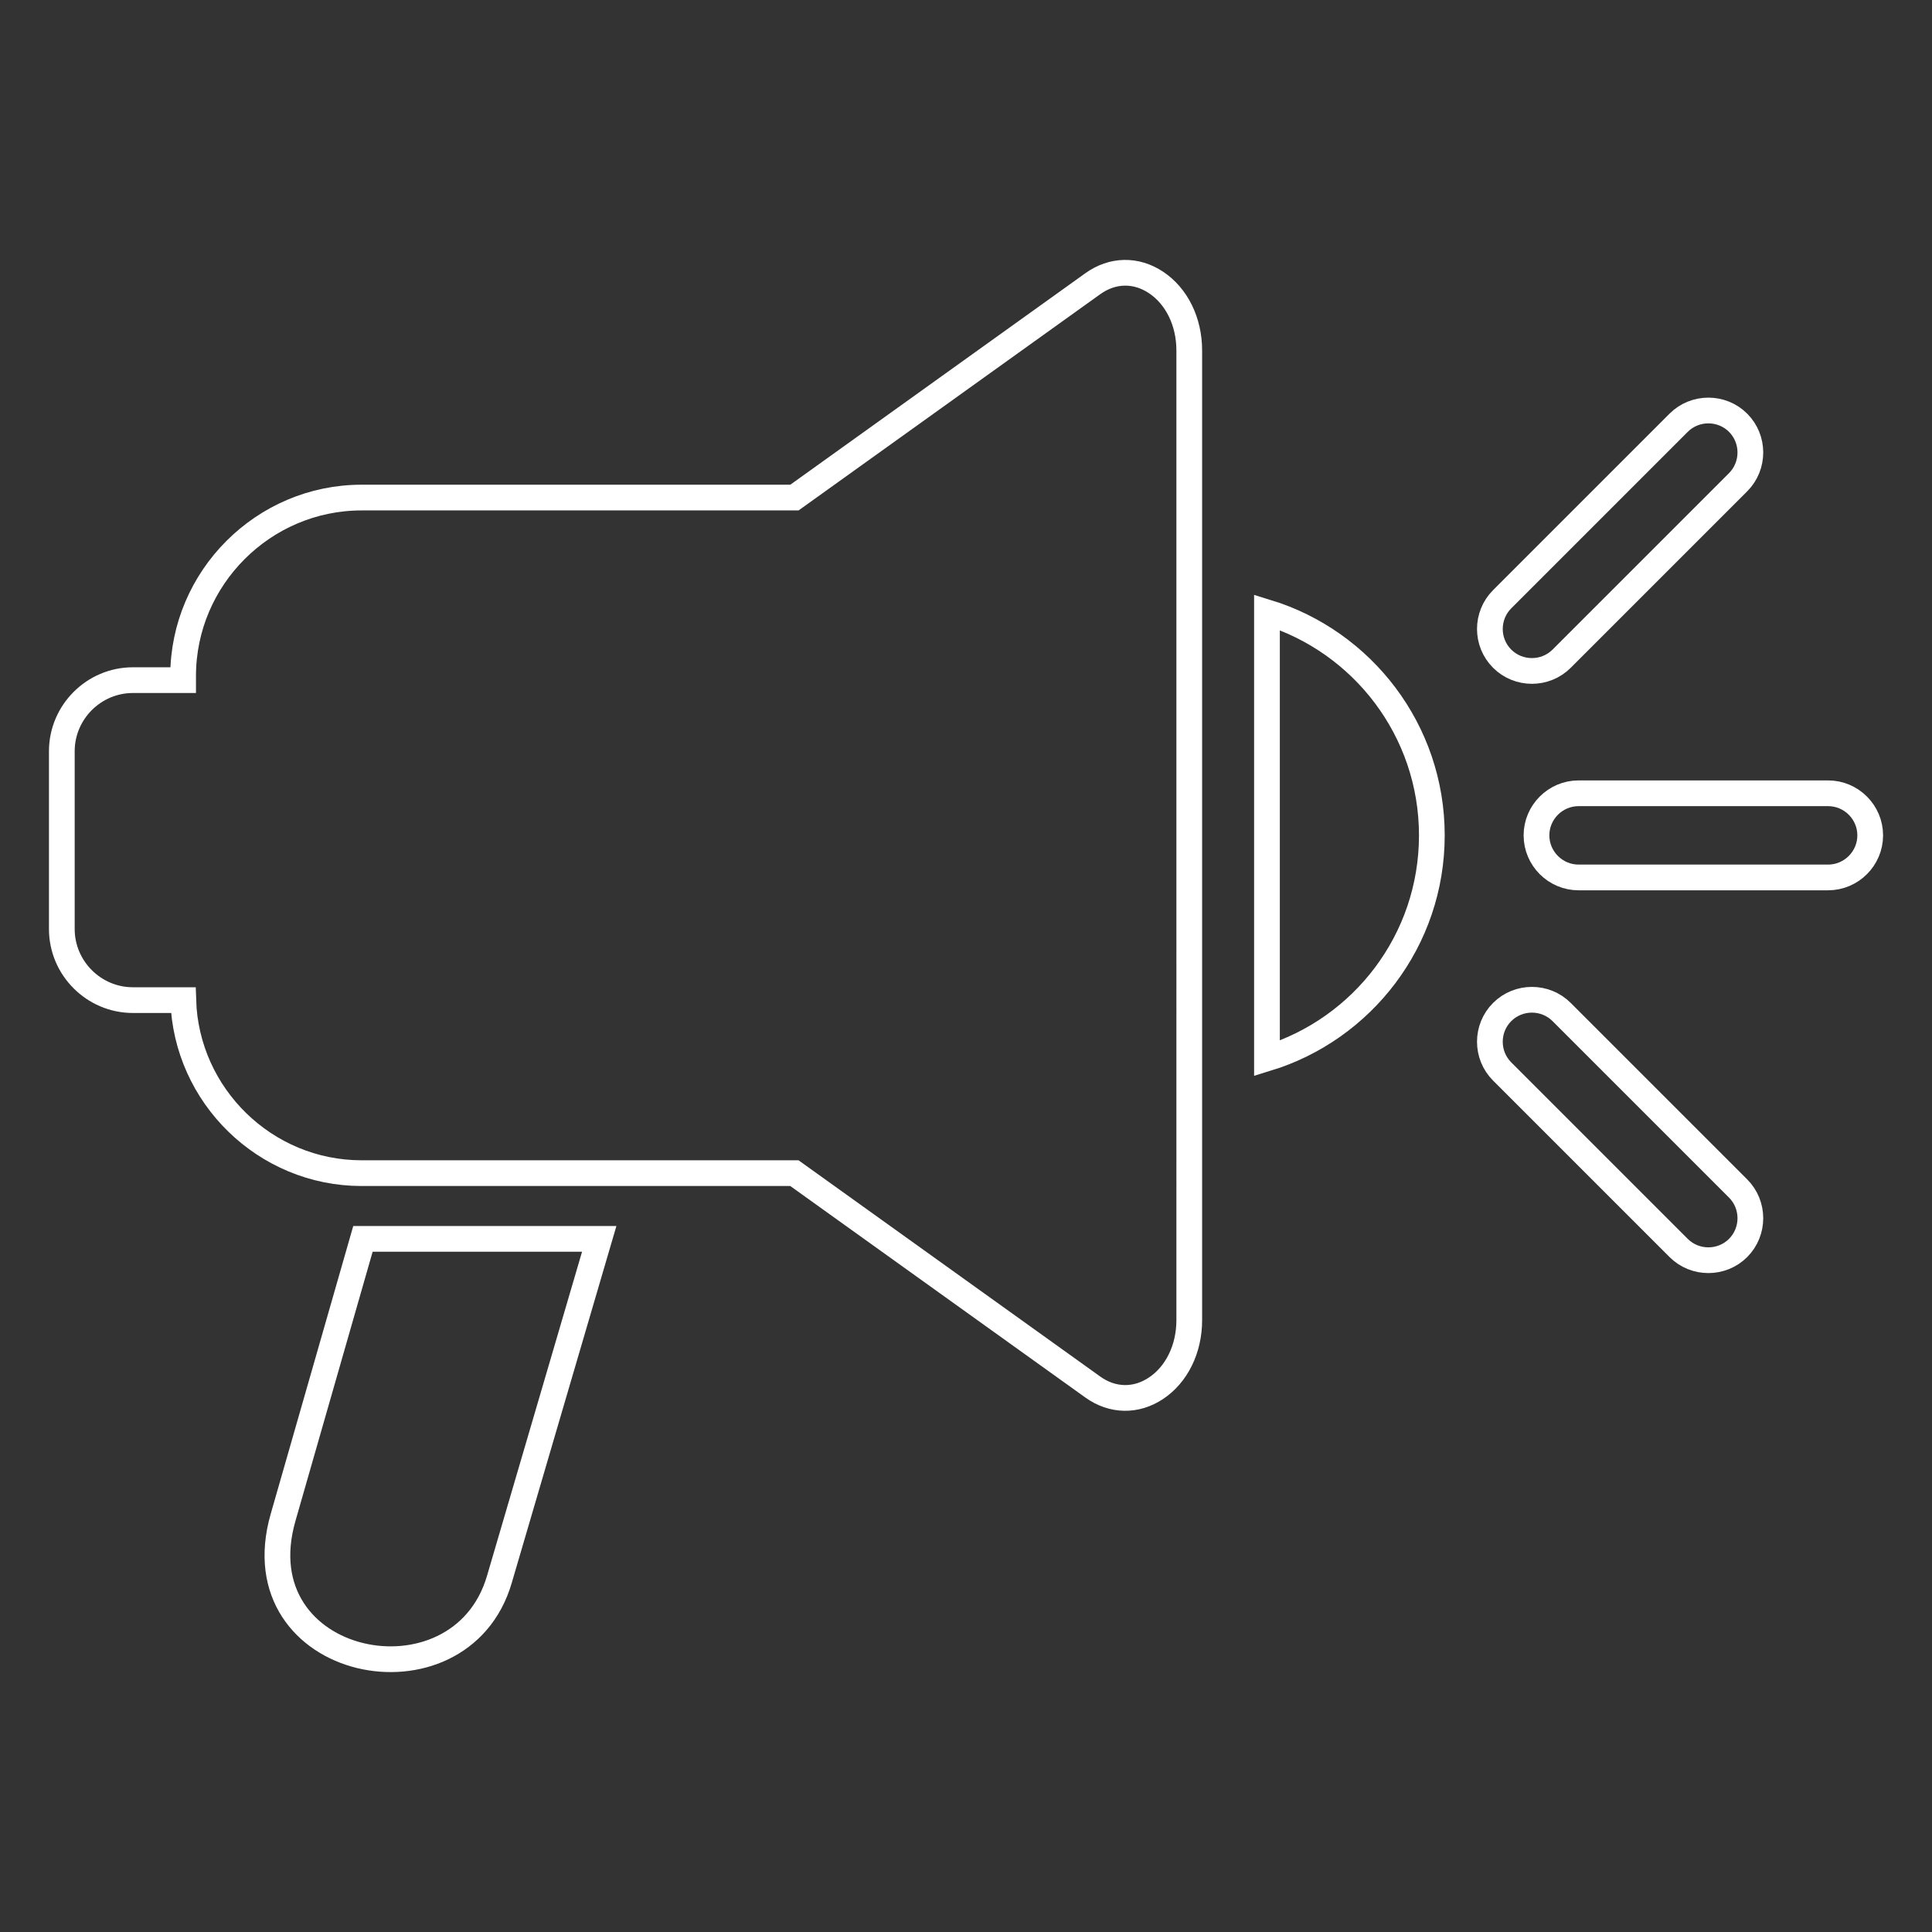
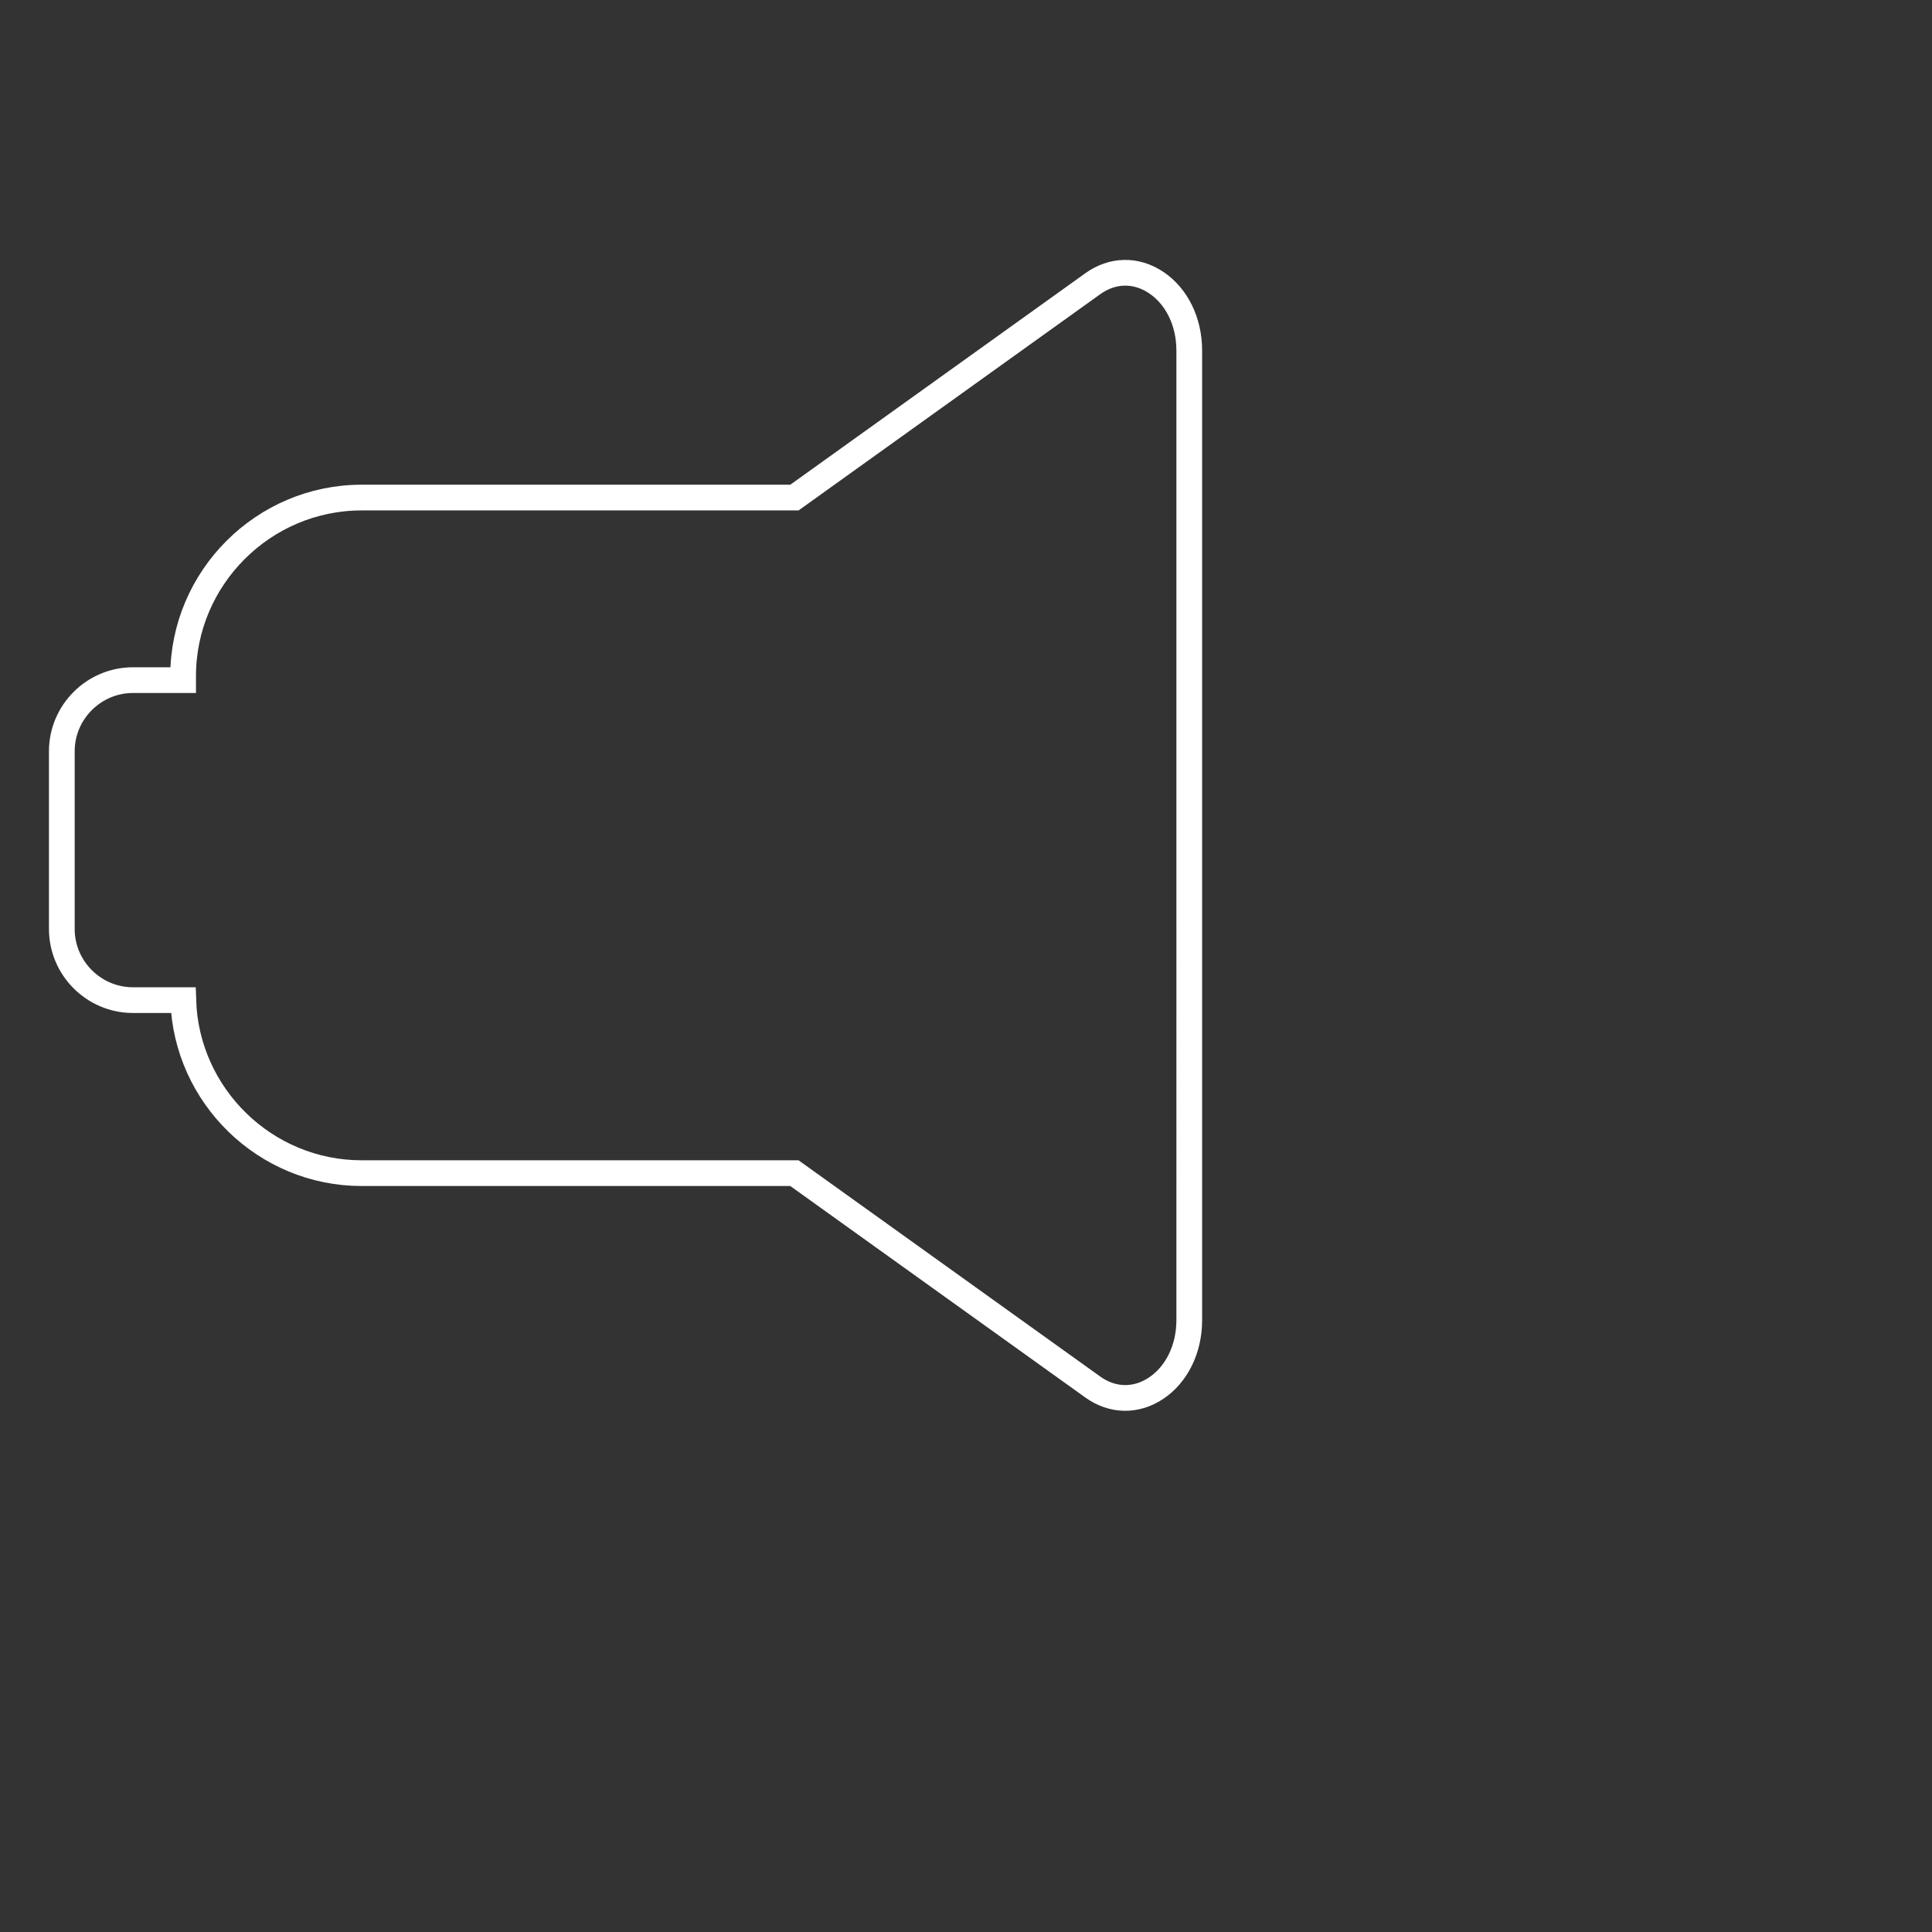
<svg xmlns="http://www.w3.org/2000/svg" version="1.1" id="Layer_1" x="0px" y="0px" viewBox="0 0 500 500" style="enable-background:new 0 0 500 500;" xml:space="preserve">
  <rect x="0" y="0" width="500" height="500" fill="#333333" stroke="none" />
  <style type="text/css">
	.st0{fill-rule:evenodd;clip-rule:evenodd;fill:none;stroke:#FFFFFF;stroke-width:6.658;stroke-miterlimit:10;}
</style>
  <g>
-     <path class="st0" d="M327.89,158.46c24.7,7.57,42.67,30.55,42.67,57.73c0,27.18-17.96,50.16-42.67,57.73V158.46z" />
-     <path class="st0" d="M155.08,320.62l-25.85,88.15c-10.16,34.65-67.23,23.21-55.97-16.05l20.67-72.1H155.08z" />
    <path class="st0" d="M299.18,73.1c-5.18-3.45-11.27-3.33-16.36,0.32l-77.22,55.35H93.58c-25.4,0-46.19,20.79-46.19,46.19v1.06H34.4   c-10.12,0-18.4,8.28-18.4,18.4v46.01c0,10.12,8.28,18.4,18.4,18.4h13.03c0.76,24.76,21.22,44.78,46.15,44.78h112.01l77.22,55.35   c5.09,3.65,11.18,3.77,16.36,0.32c5.31-3.53,8.61-10.1,8.61-17.65V90.75C307.79,83.2,304.49,76.63,299.18,73.1z" />
-     <path class="st0" d="M408.53,205.3h64.59c5.99,0,10.89,4.9,10.89,10.89c0,5.99-4.9,10.89-10.89,10.89h-64.59   c-5.99,0-10.89-4.9-10.89-10.89C397.64,210.2,402.54,205.3,408.53,205.3" />
-     <path class="st0" d="M388.76,155.08l45.67-45.67c4.23-4.23,11.16-4.23,15.39,0c4.23,4.23,4.23,11.16,0,15.39l-45.67,45.67   c-4.23,4.23-11.16,4.23-15.39,0C384.52,166.24,384.52,159.32,388.76,155.08" />
-     <path class="st0" d="M388.76,277.3l45.67,45.67c4.23,4.23,11.16,4.23,15.39,0c4.23-4.23,4.23-11.16,0-15.39l-45.67-45.67   c-4.23-4.23-11.16-4.23-15.39,0C384.52,266.14,384.52,273.07,388.76,277.3" />
  </g>
</svg>